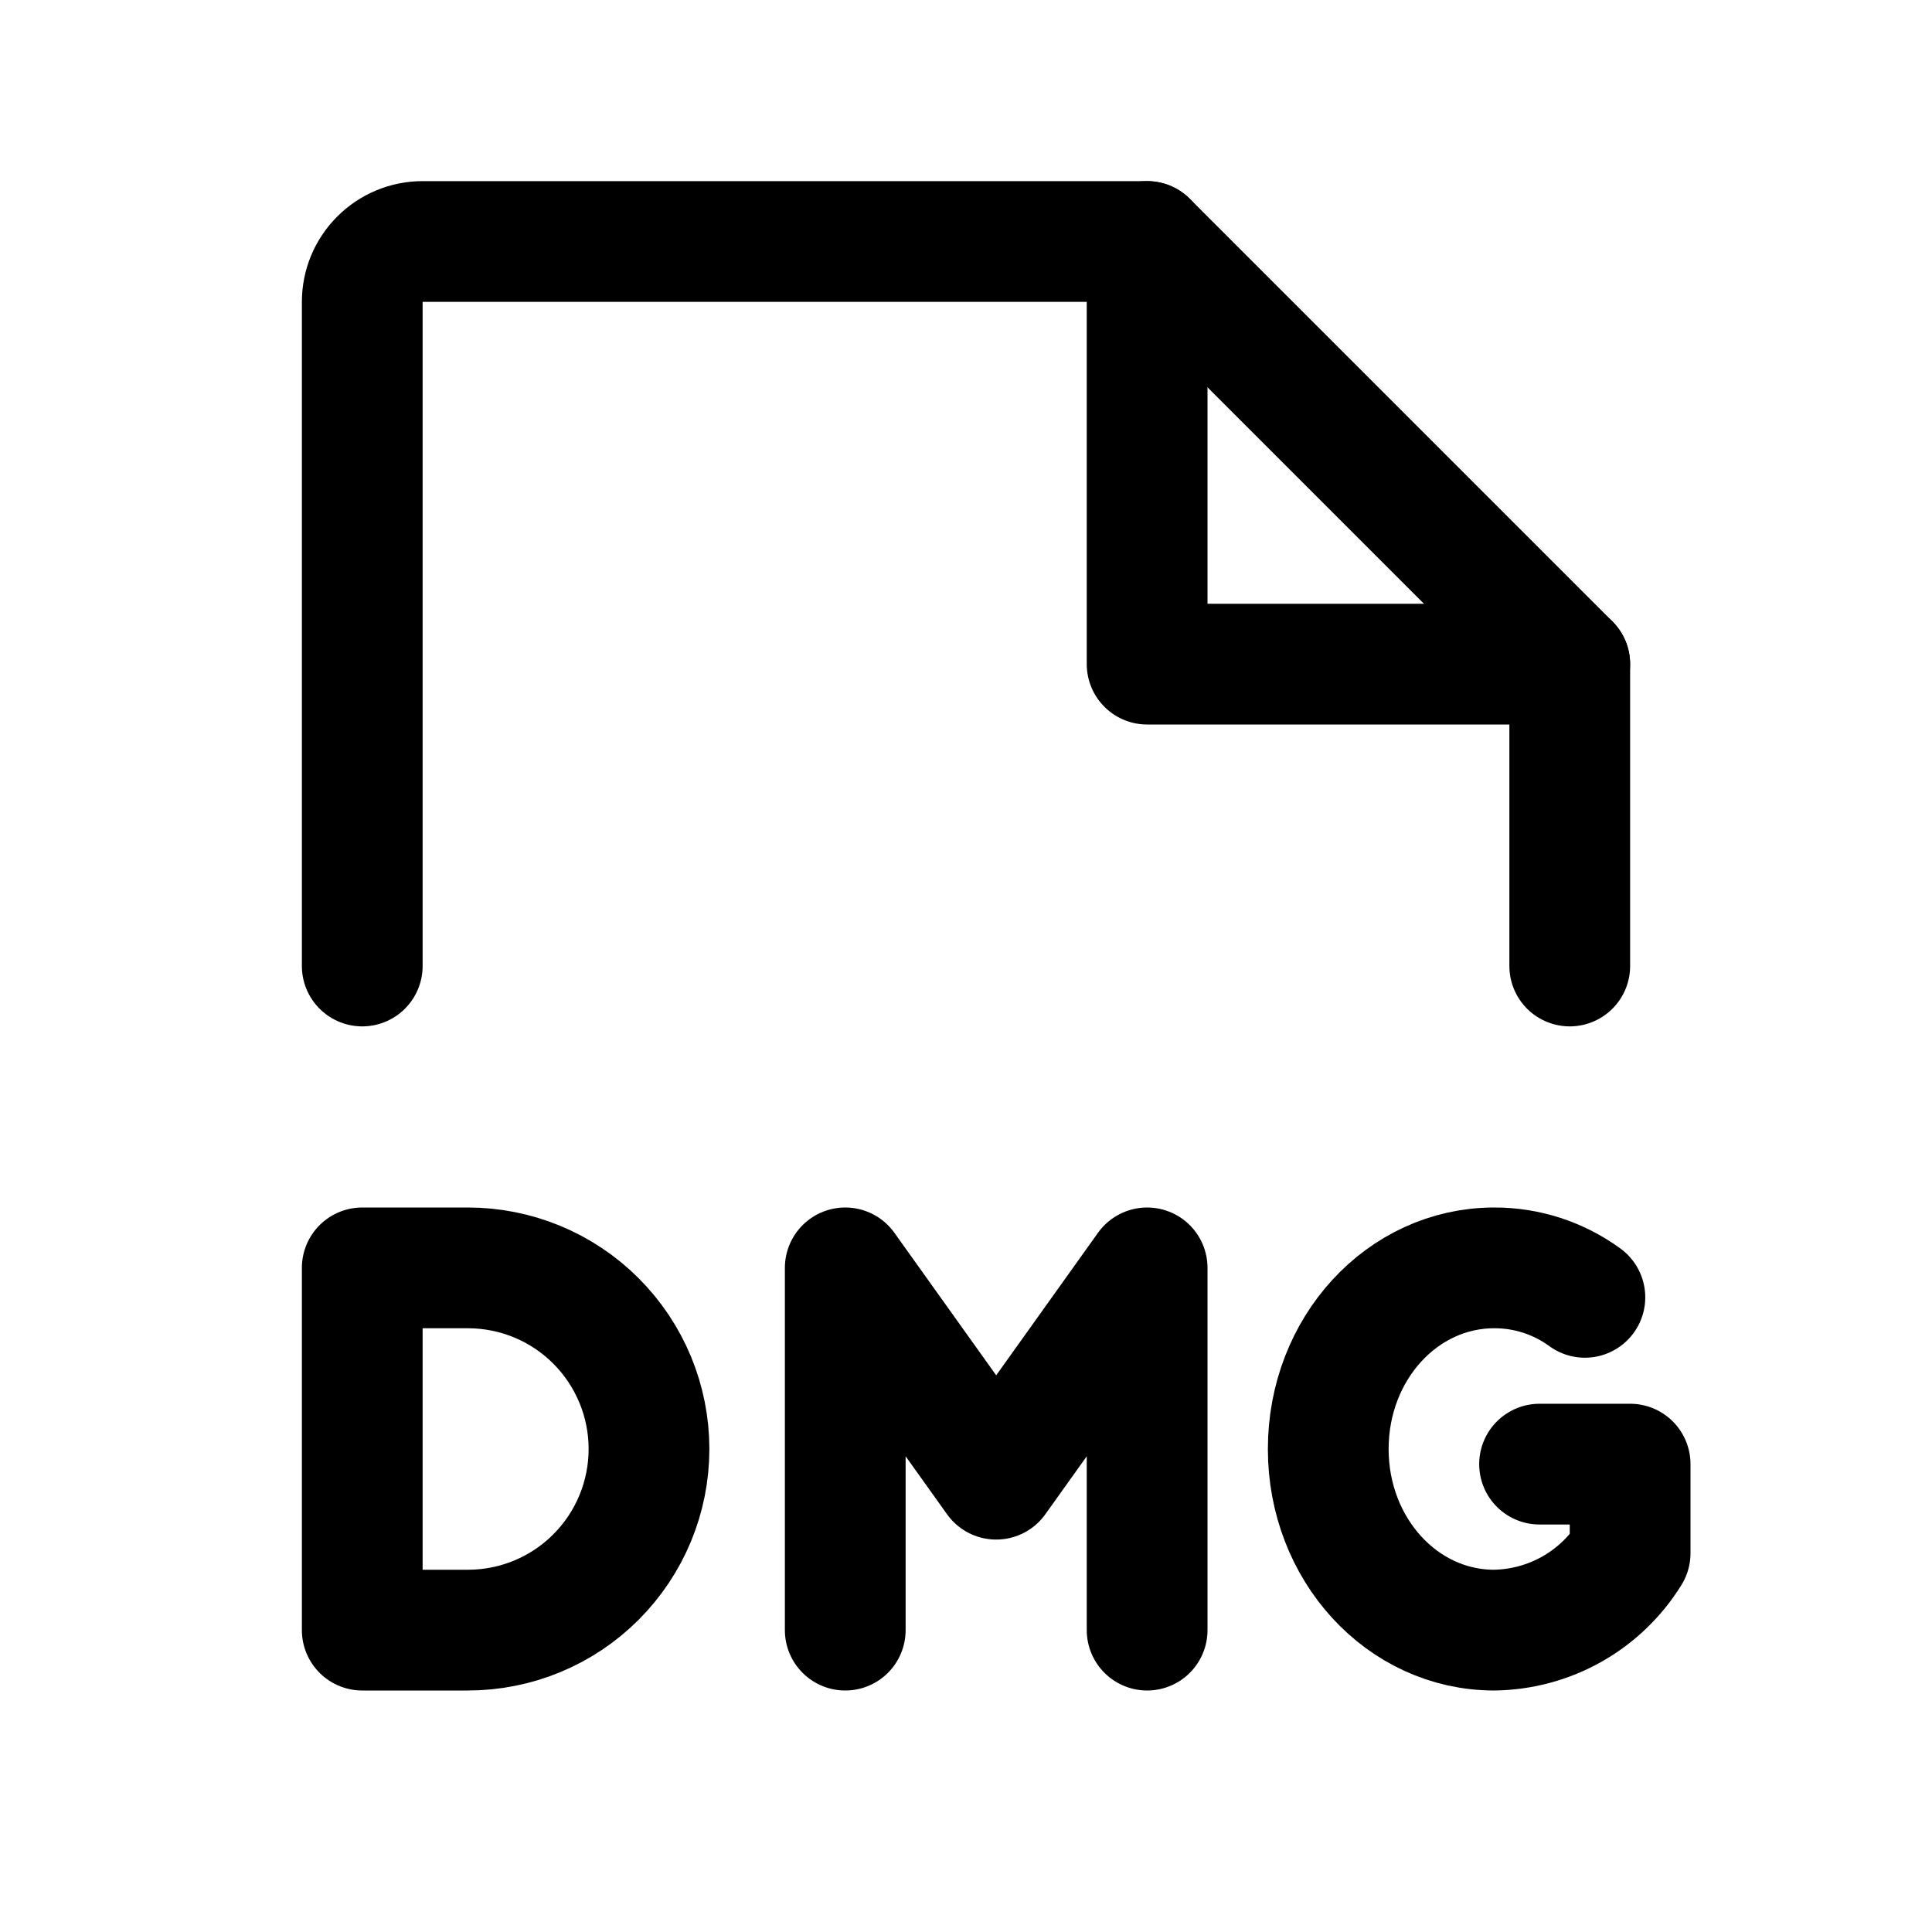
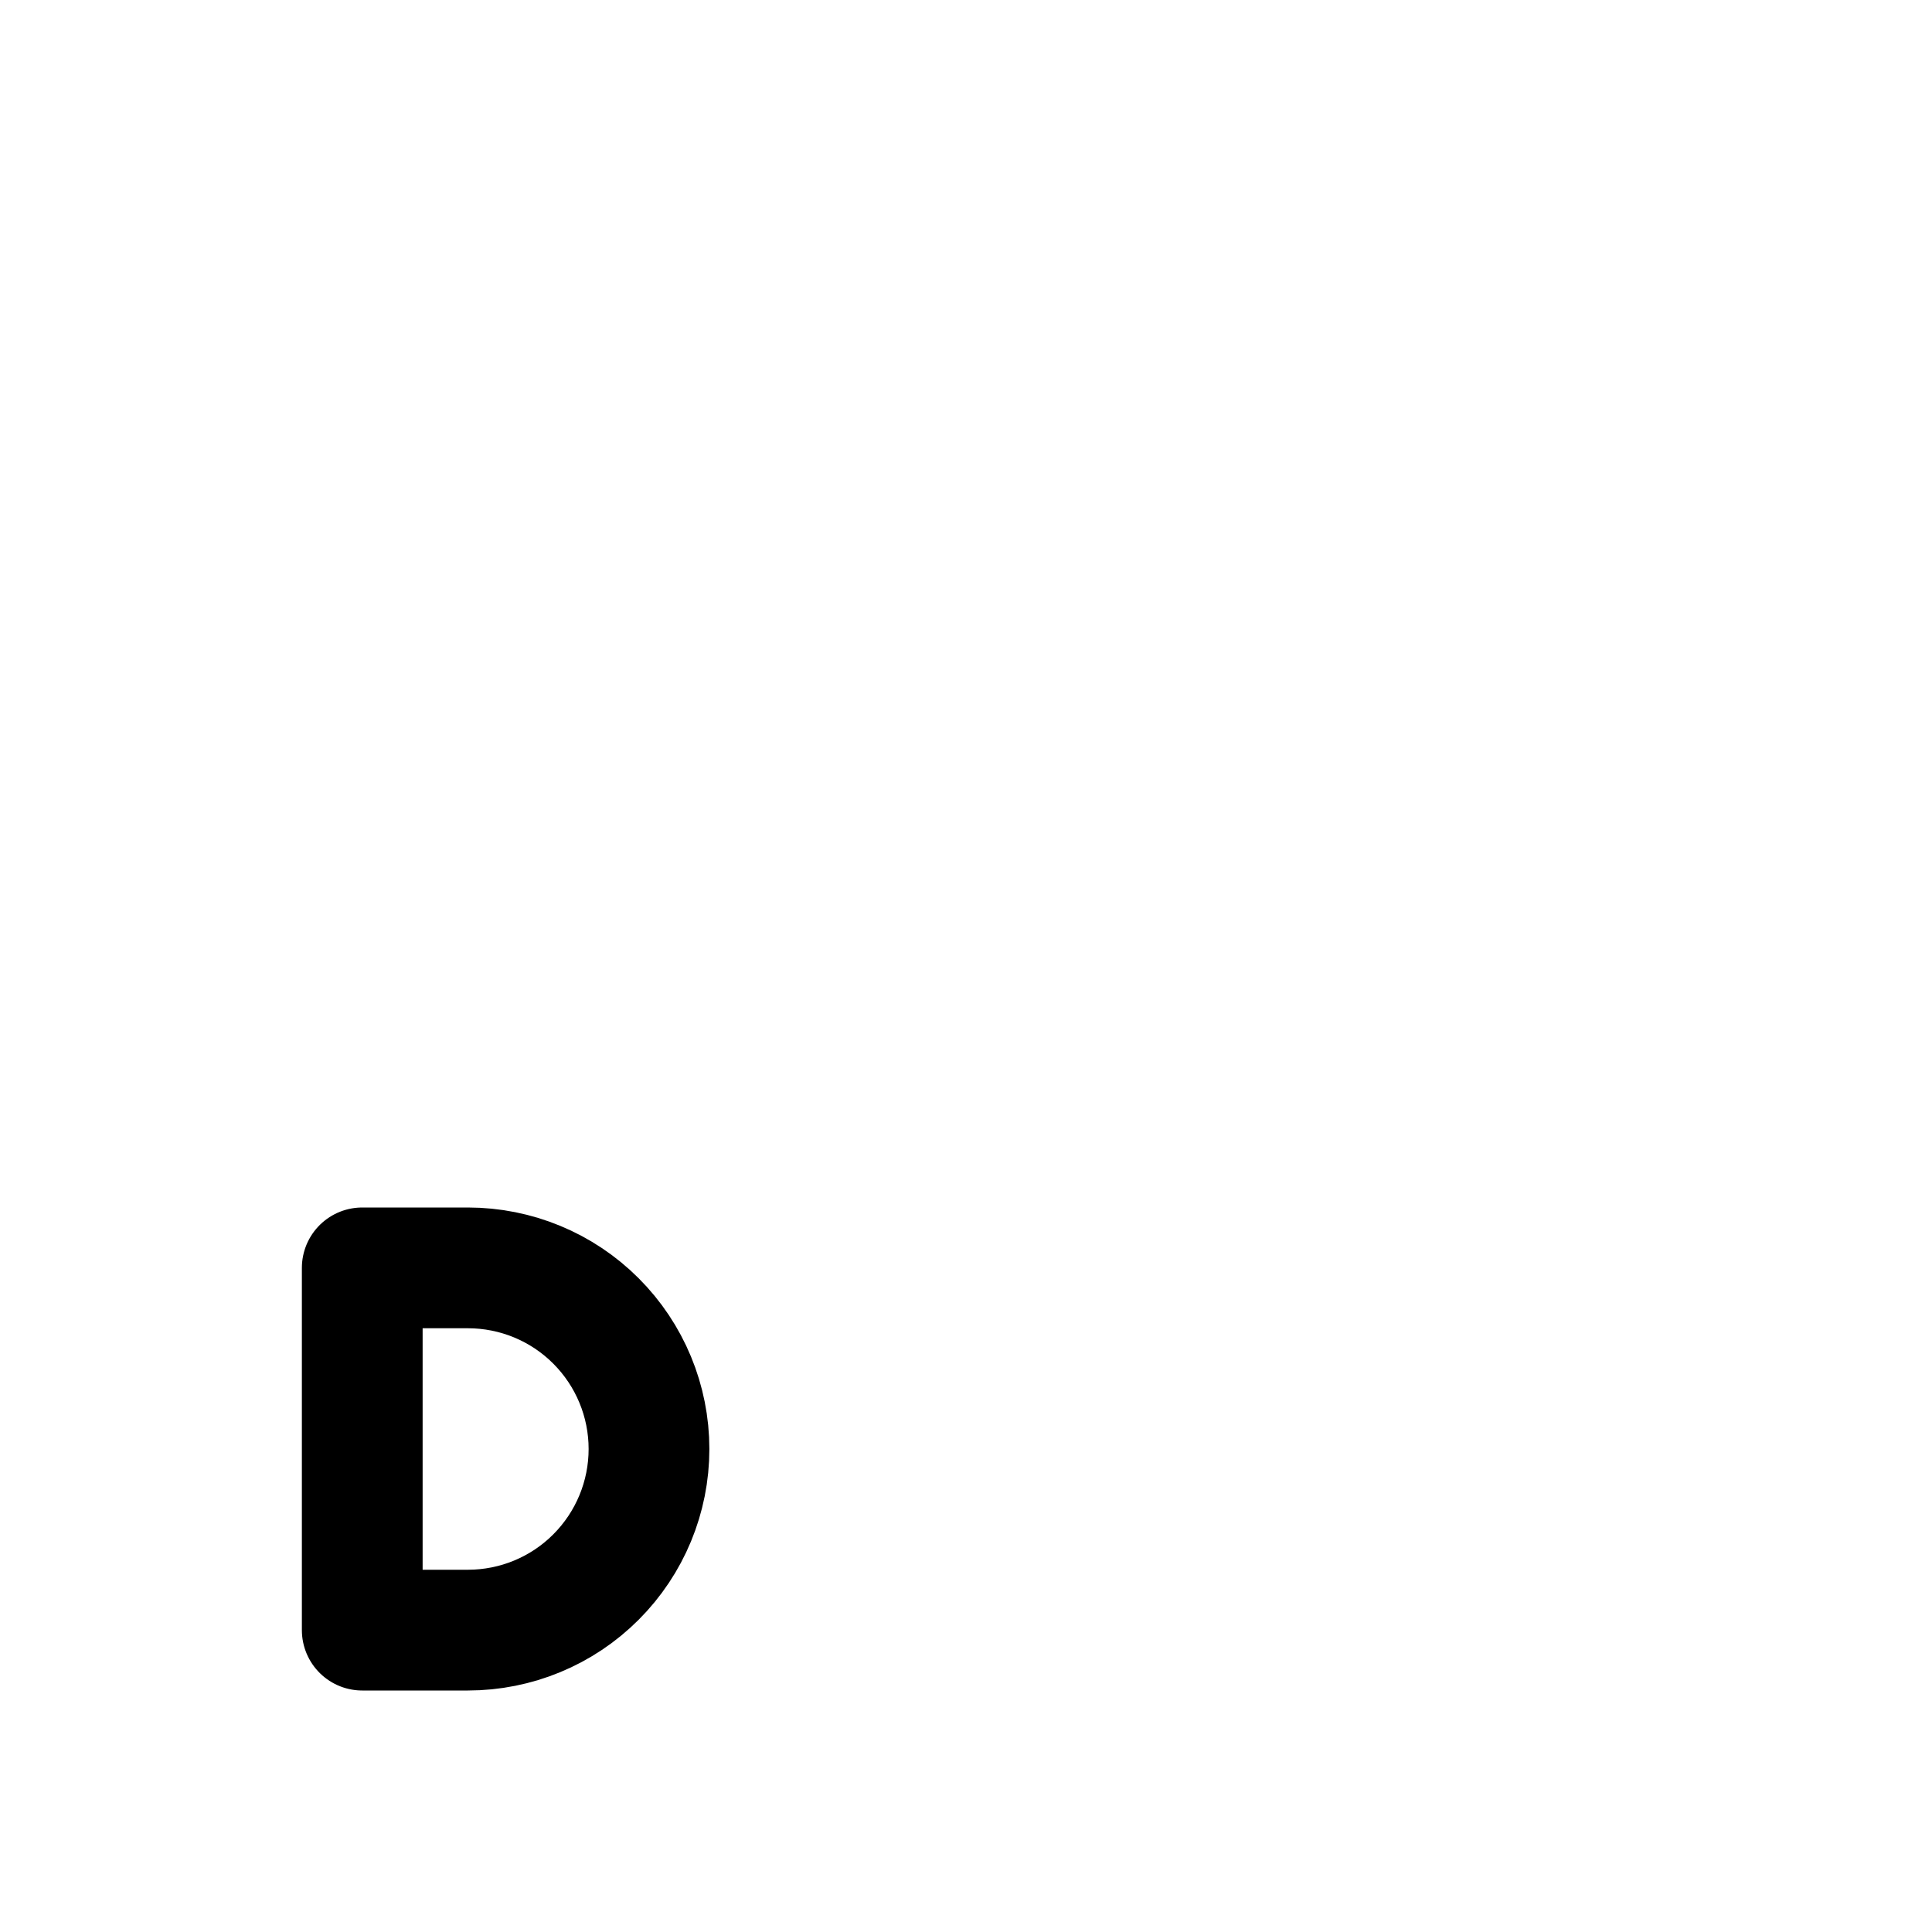
<svg xmlns="http://www.w3.org/2000/svg" fill="none" viewBox="0 0 24 24" height="24" width="24">
  <path stroke-linejoin="round" stroke-linecap="round" stroke-width="1.5" stroke="black" d="M5.812 20.25C6.409 20.25 6.982 20.013 7.403 19.591C7.825 19.169 8.062 18.597 8.062 18C8.062 17.403 7.825 16.831 7.403 16.409C6.982 15.987 6.409 15.75 5.812 15.75H4.5V20.25H5.812Z" />
-   <path stroke-linejoin="round" stroke-linecap="round" stroke-width="1.5" stroke="black" d="M4.5 12V3.75C4.5 3.551 4.579 3.36 4.72 3.22C4.86 3.079 5.051 3 5.25 3H14.25L19.5 8.25V12" />
-   <path stroke-linejoin="round" stroke-linecap="round" stroke-width="1.5" stroke="black" d="M14.25 3V8.25H19.5" />
-   <path stroke-linejoin="round" stroke-linecap="round" stroke-width="1.5" stroke="black" d="M10.5 20.25V15.75L12.375 18.375L14.25 15.75V20.25" />
-   <path stroke-linejoin="round" stroke-linecap="round" stroke-width="1.5" stroke="black" d="M19.125 18.188H20.25V19.294C20.072 19.582 19.824 19.821 19.529 19.988C19.234 20.155 18.901 20.245 18.562 20.25C17.419 20.25 16.5 19.247 16.5 18C16.5 16.753 17.419 15.75 18.562 15.75C18.967 15.749 19.361 15.877 19.688 16.116" />
</svg>